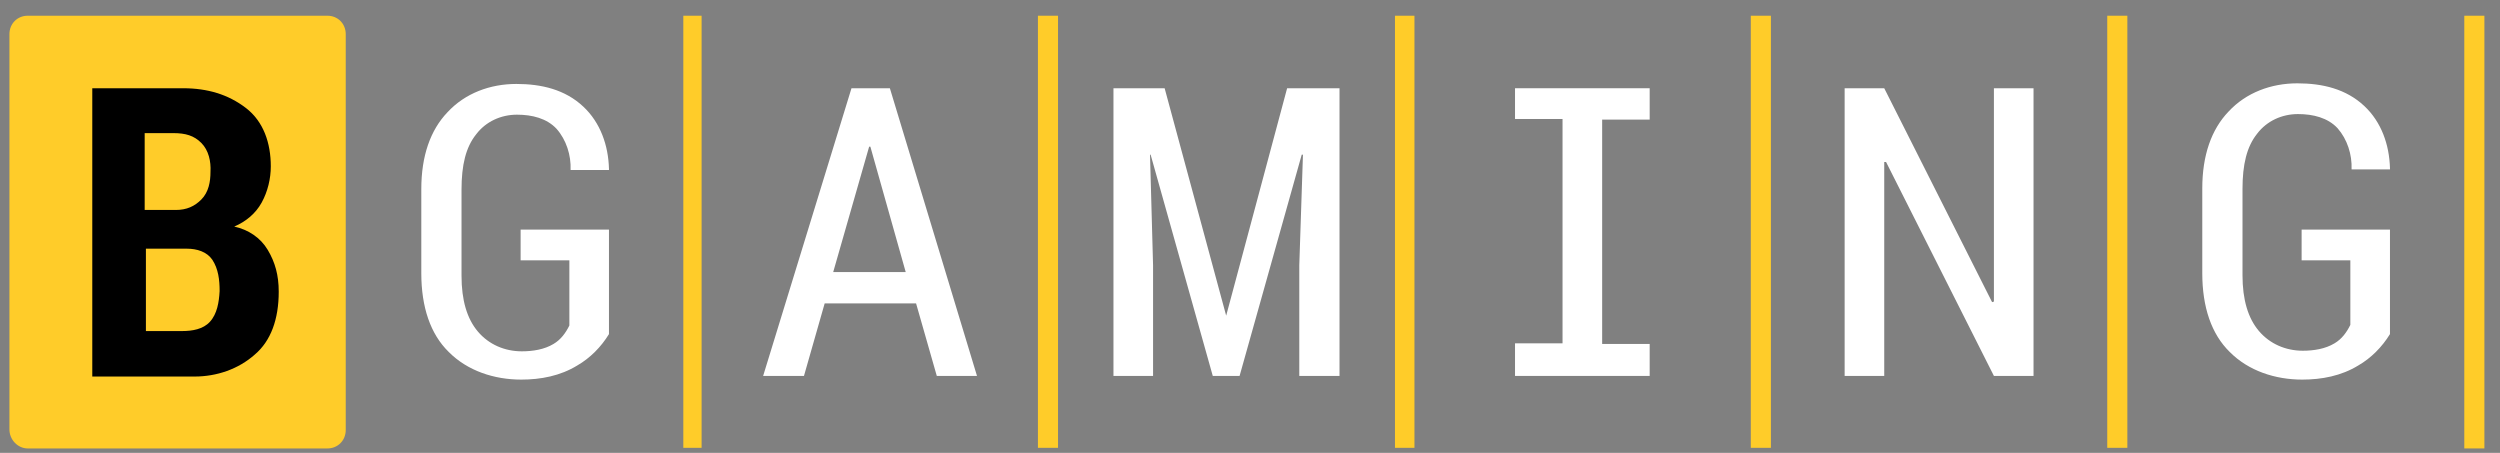
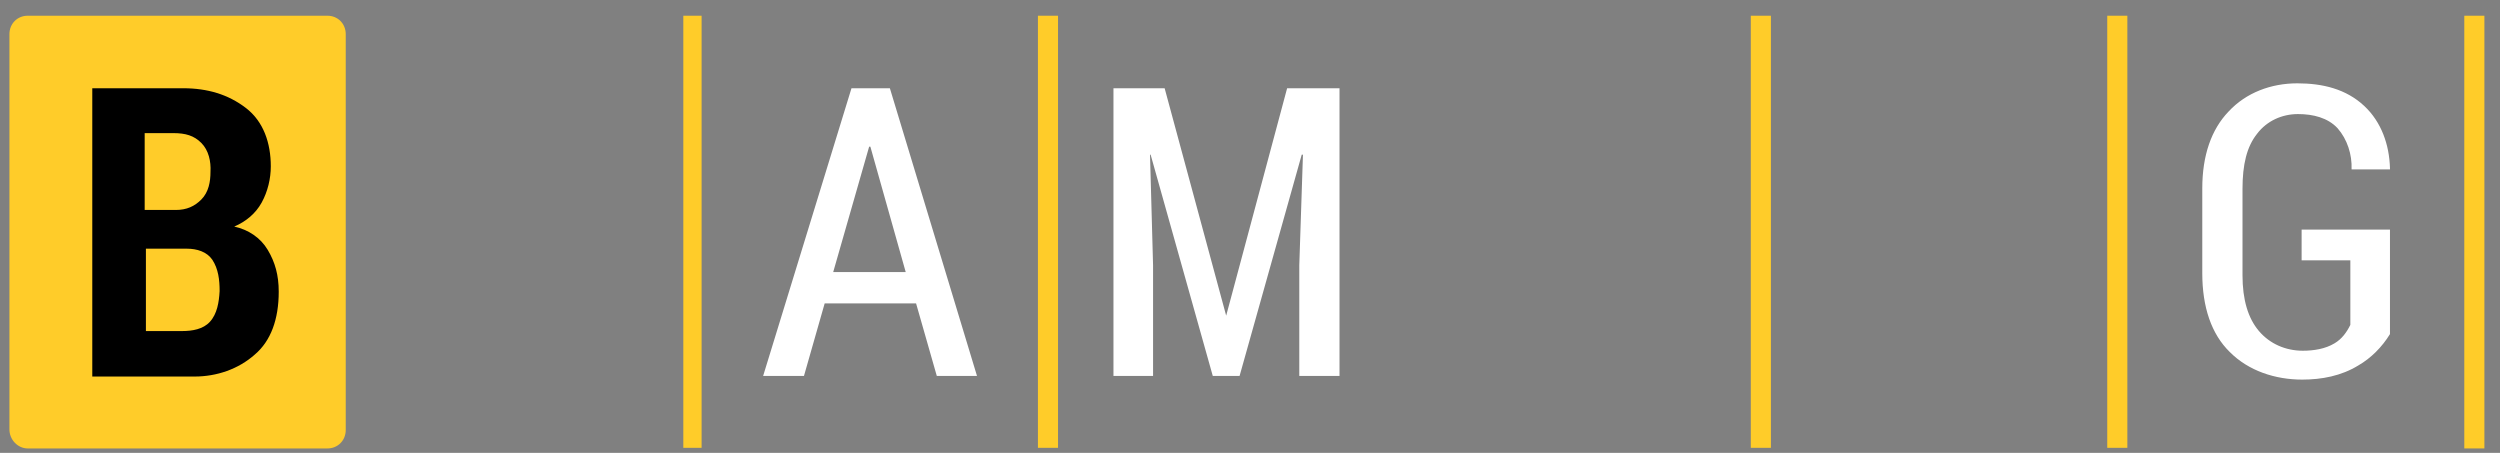
<svg xmlns="http://www.w3.org/2000/svg" width="138" height="25" viewBox="0 0 138 25" fill="none">
  <rect x="0" y="0" width="138" height="25" fill="#808080" stroke="none" />
  <path d="M38.728 0.868H37.719V24.72H38.728V0.868Z" fill="#FFCC29" />
  <path d="M58.403 0.868H57.293V24.72H58.403V0.868Z" fill="#FFCC29" />
  <path d="M136.029 24.754H137.139V0.868H136.029V24.754Z" fill="#FFCC29" />
  <path d="M117.43 0.868H116.32V24.72H117.43V0.868Z" fill="#FFCC29" />
-   <path d="M78.078 0.868H77.002V24.72H78.078V0.868Z" fill="#FFCC29" />
  <path d="M97.754 0.868H96.644V24.72H97.754V0.868Z" fill="#FFCC29" />
  <path d="M47.002 4.871L42.125 20.751H44.379L45.522 16.747H50.567L51.711 20.751H53.93L49.121 4.871H47.002ZM45.993 15.017L47.977 8.095H48.044L49.995 15.017H45.993Z" fill="white" />
-   <path d="M28.738 14.372V12.675H33.615V18.443C33.178 19.156 32.572 19.767 31.866 20.174C30.924 20.751 29.848 20.954 28.772 20.954C27.292 20.954 25.812 20.479 24.769 19.427C23.76 18.443 23.256 16.951 23.256 15.084V10.436C23.256 8.604 23.76 7.179 24.702 6.195C25.677 5.143 27.056 4.634 28.503 4.634C29.882 4.634 31.193 4.939 32.202 5.889C33.144 6.772 33.581 8.027 33.615 9.316V9.384H31.496C31.53 8.57 31.261 7.722 30.723 7.111C30.184 6.534 29.377 6.33 28.536 6.33C27.662 6.33 26.821 6.704 26.283 7.416C25.711 8.129 25.476 9.113 25.476 10.47V15.22C25.476 16.577 25.778 17.595 26.384 18.308C26.989 19.02 27.864 19.393 28.805 19.393C29.411 19.393 30.05 19.292 30.554 18.986C30.958 18.749 31.227 18.376 31.429 17.968V14.372H28.738Z" fill="white" />
  <path d="M71.049 4.871H73.941V20.751H71.721V14.643L71.923 8.536H71.856L68.425 20.751H66.945L63.514 8.536H63.481L63.649 14.643V20.751H61.463V4.871H64.288L67.685 17.425L71.049 4.871Z" fill="white" />
-   <path d="M110.064 4.871H112.251V20.751H110.064L104.111 8.943H104.01V20.751H101.824V4.871H104.01L109.964 16.679L110.064 16.645V4.871Z" fill="white" />
-   <path d="M83.629 4.871H91.062V6.602H88.439V18.986H91.062V20.751H83.629V18.952H86.252V6.568H83.629V4.871Z" fill="white" />
  <path d="M1.529 24.754H18.076C18.648 24.754 19.085 24.313 19.085 23.736V1.886C19.085 1.309 18.648 0.868 18.076 0.868H1.529C0.957 0.868 0.52 1.309 0.52 1.886V23.703C0.52 24.279 0.99 24.754 1.529 24.754Z" fill="#FFCC29" />
  <path d="M14.78 13.795C14.377 13.116 13.704 12.675 12.93 12.506C13.569 12.234 14.108 11.793 14.444 11.182C14.78 10.572 14.948 9.859 14.948 9.181C14.948 7.891 14.545 6.704 13.569 5.957C12.594 5.211 11.45 4.871 10.105 4.871H5.094V20.785H10.744C11.955 20.785 13.166 20.377 14.074 19.563C14.948 18.817 15.386 17.629 15.386 16.102C15.386 15.186 15.184 14.474 14.78 13.795ZM8.02 7.348H9.567C10.24 7.348 10.711 7.484 11.114 7.891C11.518 8.298 11.652 8.909 11.619 9.486C11.619 10.029 11.518 10.606 11.114 11.013C10.744 11.386 10.307 11.59 9.702 11.59H7.986V7.348H8.02ZM11.585 17.765C11.215 18.172 10.61 18.274 10.072 18.274H8.054V13.727H10.307C10.879 13.727 11.417 13.897 11.72 14.338C12.056 14.847 12.123 15.458 12.123 16.068C12.089 16.679 11.989 17.324 11.585 17.765Z" fill="black" />
-   <path d="M127.049 14.372V12.675H131.926V18.443C131.488 19.156 130.883 19.767 130.177 20.174C129.235 20.751 128.159 20.954 127.082 20.954C125.602 20.954 124.123 20.479 123.08 19.427C122.071 18.443 121.566 16.951 121.566 15.084V10.402C121.566 8.57 122.071 7.145 123.013 6.161C123.988 5.109 125.367 4.6 126.813 4.6C128.192 4.6 129.504 4.905 130.513 5.855C131.455 6.738 131.892 7.993 131.926 9.282V9.35H129.807C129.84 8.536 129.571 7.688 129.033 7.077C128.495 6.5 127.688 6.297 126.847 6.297C125.972 6.297 125.132 6.67 124.593 7.382C124.022 8.095 123.786 9.079 123.786 10.436V15.186C123.786 16.543 124.089 17.561 124.694 18.274C125.3 18.986 126.174 19.36 127.116 19.36C127.721 19.36 128.36 19.258 128.865 18.952C129.269 18.715 129.538 18.342 129.739 17.934V14.372H127.049Z" fill="white" />
+   <path d="M127.049 14.372V12.675H131.926V18.443C131.488 19.156 130.883 19.767 130.177 20.174C129.235 20.751 128.159 20.954 127.082 20.954C125.602 20.954 124.123 20.479 123.08 19.427C122.071 18.443 121.566 16.951 121.566 15.084V10.402C121.566 8.57 122.071 7.145 123.013 6.161C123.988 5.109 125.367 4.6 126.813 4.6C128.192 4.6 129.504 4.905 130.513 5.855C131.455 6.738 131.892 7.993 131.926 9.282V9.35H129.807C129.84 8.536 129.571 7.688 129.033 7.077C128.495 6.5 127.688 6.297 126.847 6.297C125.972 6.297 125.132 6.67 124.593 7.382C124.022 8.095 123.786 9.079 123.786 10.436V15.186C123.786 16.543 124.089 17.561 124.694 18.274C125.3 18.986 126.174 19.36 127.116 19.36C127.721 19.36 128.36 19.258 128.865 18.952C129.269 18.715 129.538 18.342 129.739 17.934V14.372Z" fill="white" />
</svg>